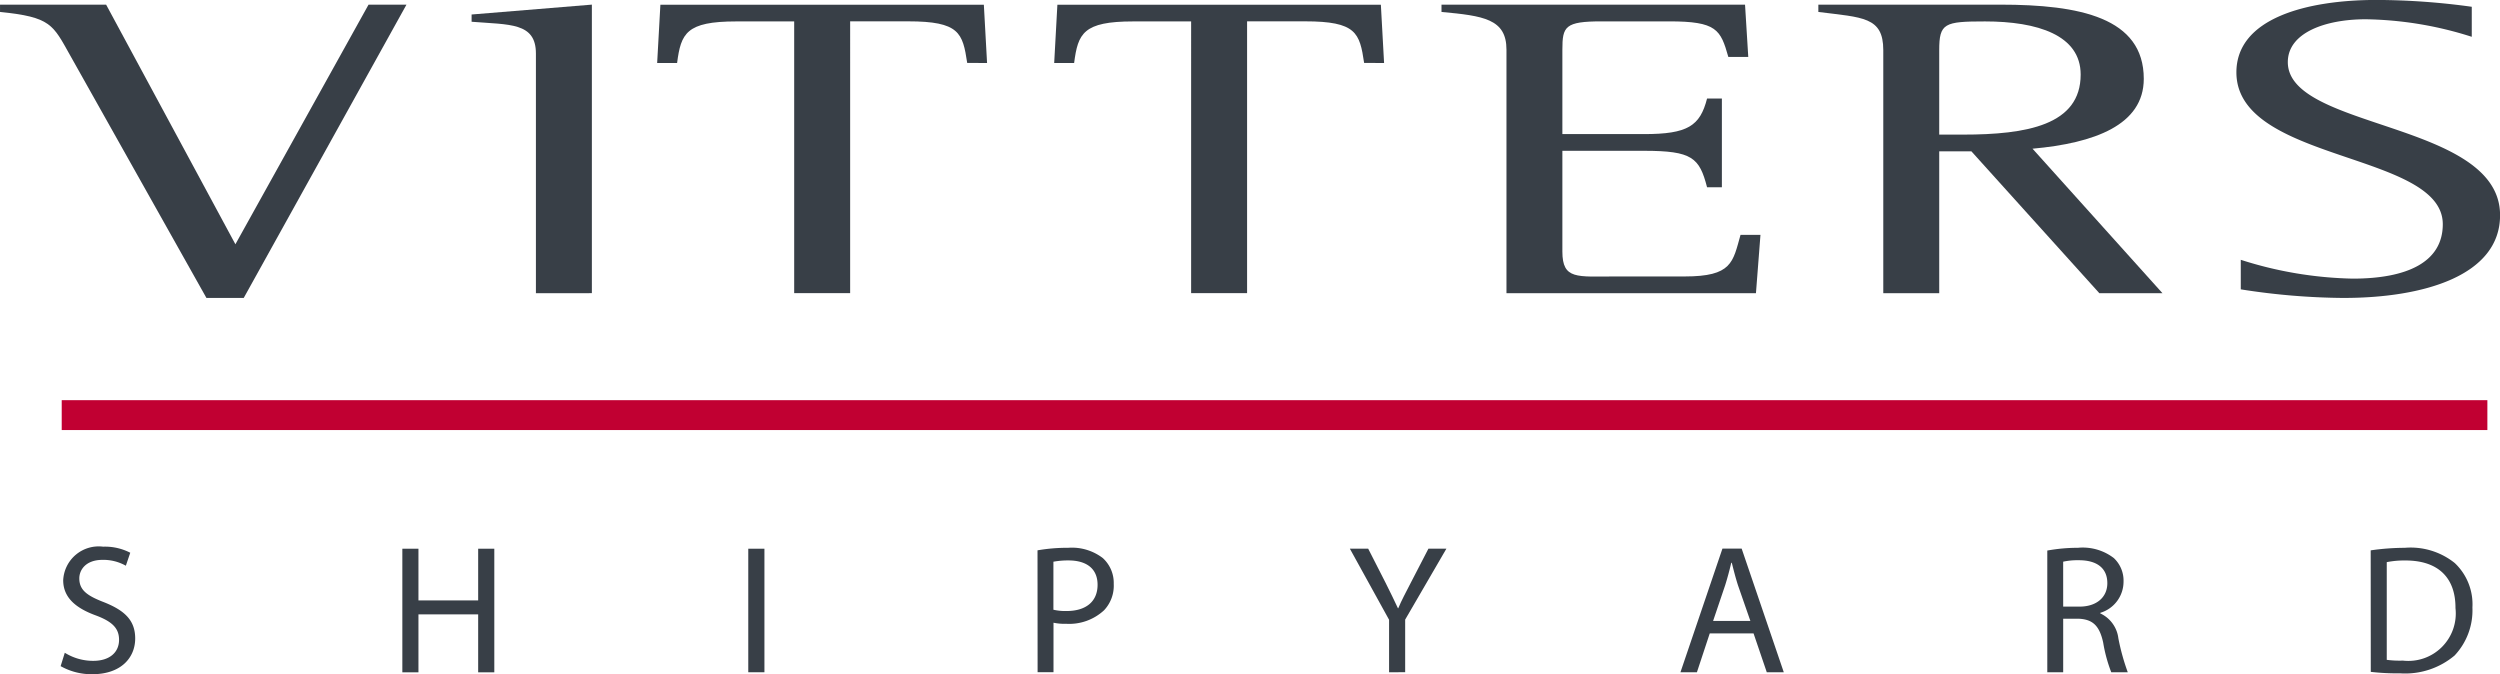
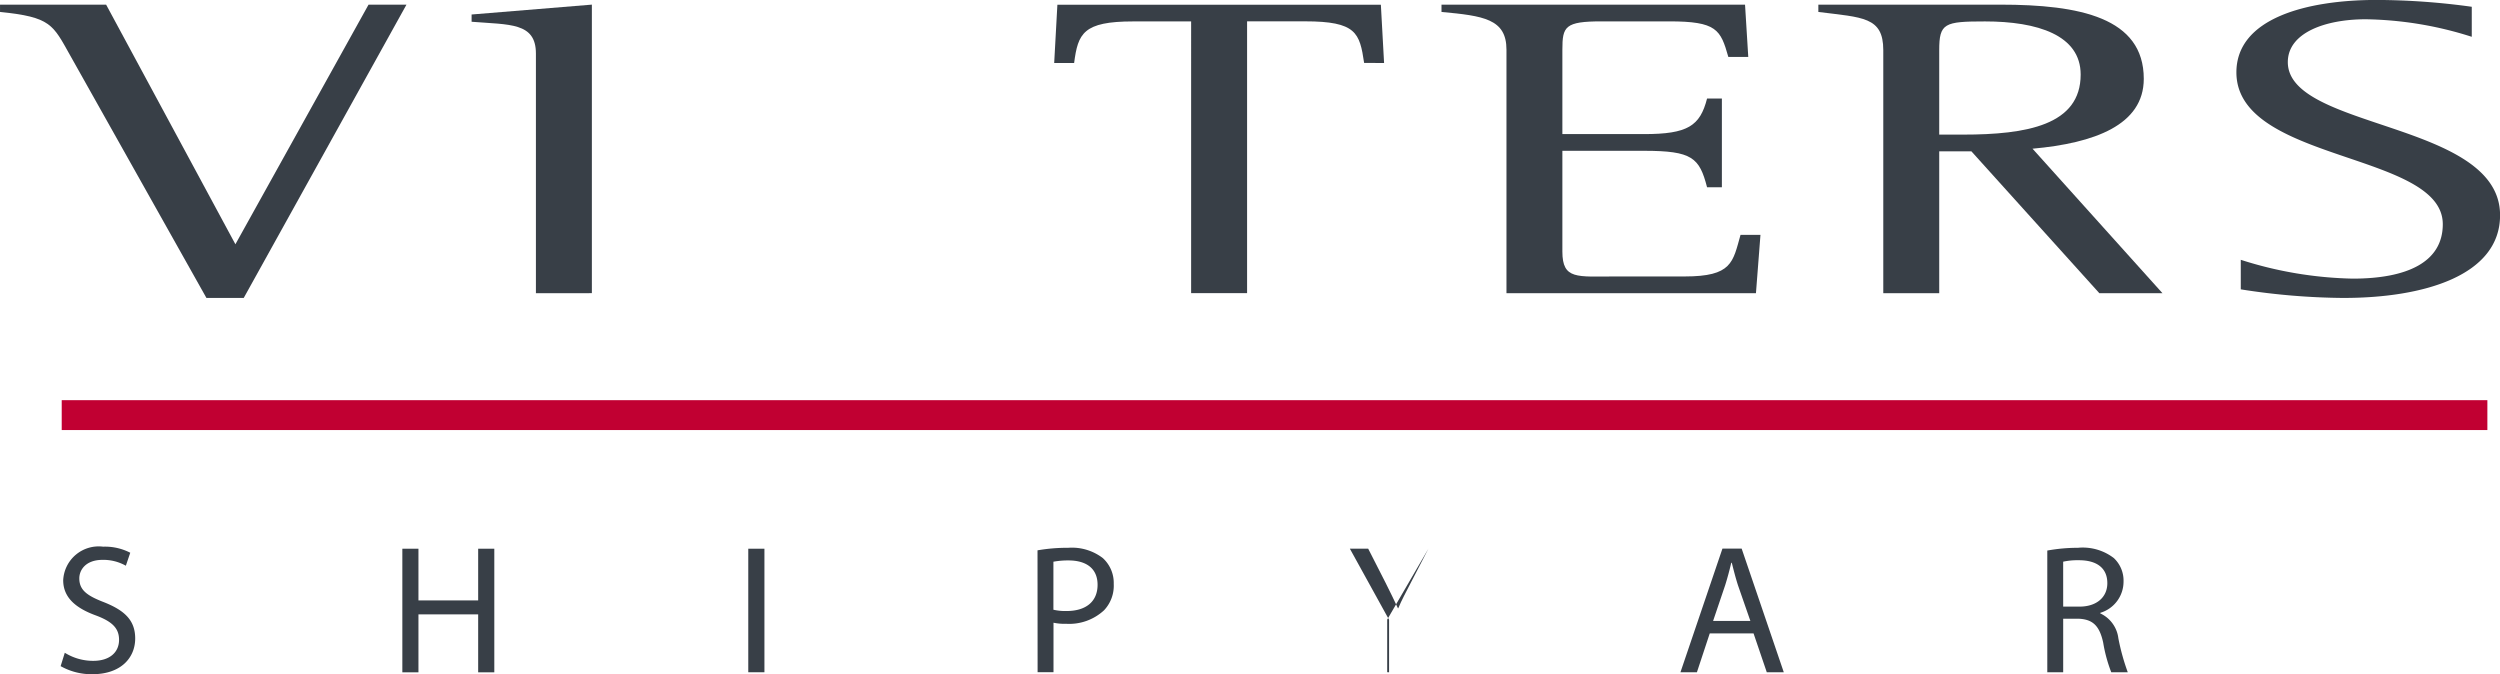
<svg xmlns="http://www.w3.org/2000/svg" data-name="Group 878" width="141.576" height="38.184">
  <path data-name="Path 248" d="M13.803 16.872H11.69L3.97 3.131C2.988 1.381 2.879.969.001.676V.263H6.01l7.321 13.57 7.54-13.57h2.148z" fill="#383f47" />
  <path data-name="Path 249" d="M30.349 16.605V3.032c0-1.772-1.493-1.626-3.642-1.8V.821l6.811-.559v16.34z" fill="#383f47" />
-   <path data-name="Path 250" d="M54.773 3.563c-.257-1.7-.435-2.355-3.351-2.355h-3.278V16.6h-3.169V1.213h-3.28c-2.841 0-3.132.68-3.351 2.355h-1.129l.183-3.3h18.318l.182 3.3z" fill="#383f47" />
  <path data-name="Path 251" d="M77.251 3.563c-.253-1.7-.437-2.355-3.348-2.355h-3.28V16.6h-3.169V1.213h-3.278c-2.838 0-3.13.68-3.348 2.355h-1.129l.181-3.3h18.319l.182 3.3z" fill="#383f47" />
  <path data-name="Path 252" d="M99.44 16.605H85.312V2.813c0-1.747-1.312-1.916-3.679-2.136V.263h17.189l.183 2.961h-1.129c-.439-1.553-.659-2.014-3.351-2.014h-3.824c-2.077 0-2.223.29-2.223 1.6v4.784h4.624c2.477 0 3.172-.46 3.57-2.014h.839v5.025h-.839c-.435-1.675-.837-2.065-3.57-2.065h-4.624v5.707c0 1.6.838 1.409 2.984 1.409h3.935c2.692 0 2.731-.8 3.17-2.356h1.129z" fill="#383f47" />
  <path data-name="Path 253" d="M118.888 16.605l-7.247-8.035h-1.822v8.035h-3.168V2.839c0-1.894-1.165-1.845-3.677-2.162V.263h10.306c4.482 0 8.123.728 8.123 4.2 0 2.622-2.8 3.642-6.3 3.958l7.357 8.182zm-6.484-15.392c-2.292 0-2.585.1-2.585 1.626v4.784h1.347c3.606 0 6.663-.536 6.663-3.4 0-2.233-2.436-3.01-5.426-3.01" fill="#383f47" />
  <path data-name="Path 254" d="M132.727 16.873a38.791 38.791 0 01-5.831-.487v-1.673a22.1 22.1 0 006.34 1.066c3.058 0 5.1-.921 5.1-3.082 0-4.1-11.688-3.495-11.688-8.6 0-3.059 3.969-4.1 7.938-4.1a39.935 39.935 0 015.391.387v1.7a20.609 20.609 0 00-6.01-.993c-2.256 0-4.407.751-4.407 2.428 0 3.835 12.02 3.35 12.02 8.668 0 3.422-4.333 4.685-8.848 4.685" fill="#383f47" />
  <path data-name="Path 255" d="M3.669 36.966a3.035 3.035 0 001.61.458c.923 0 1.463-.476 1.463-1.191 0-.645-.373-1.03-1.317-1.382-1.14-.416-1.846-1.016-1.846-1.993a2.013 2.013 0 012.26-1.9 3.127 3.127 0 011.537.344l-.249.735a2.6 2.6 0 00-1.318-.332c-.956 0-1.318.572-1.318 1.049 0 .654.426.976 1.39 1.347 1.183.47 1.775 1.03 1.775 2.056 0 1.077-.789 2.025-2.44 2.025a3.585 3.585 0 01-1.782-.458z" fill="#383f47" />
  <path data-name="Path 256" d="M23.697 31.074v2.928h3.382v-2.928h.914v7h-.914v-3.282h-3.382v3.282h-.912v-7z" fill="#383f47" />
  <path data-name="Rectangle 155" fill="#383f47" d="M42.375 31.074h.915v6.996h-.915z" />
  <path data-name="Path 257" d="M58.755 31.166a9.721 9.721 0 011.734-.144 2.877 2.877 0 011.961.58 1.9 1.9 0 01.621 1.465 2.023 2.023 0 01-.548 1.493 2.9 2.9 0 01-2.137.766 3.052 3.052 0 01-.726-.061v2.8h-.9zm.9 3.363a3 3 0 00.747.073c1.1 0 1.754-.539 1.754-1.483s-.657-1.382-1.652-1.382a4.627 4.627 0 00-.849.073z" fill="#383f47" />
-   <path data-name="Path 258" d="M78.664 38.07v-2.972l-2.221-4.026h1.038l.985 1.933c.258.527.478.952.7 1.441h.018c.189-.458.439-.914.708-1.441l1-1.933h1.018l-2.335 4.017v2.979z" fill="#383f47" />
+   <path data-name="Path 258" d="M78.664 38.07v-2.972l-2.221-4.026h1.038l.985 1.933c.258.527.478.952.7 1.441h.018c.189-.458.439-.914.708-1.441l1-1.933l-2.335 4.017v2.979z" fill="#383f47" />
  <path data-name="Path 259" d="M96.824 35.869l-.727 2.2h-.932l2.377-7h1.089l2.385 7h-.963l-.749-2.2zm2.3-.706l-.7-2.013c-.146-.454-.248-.871-.352-1.278h-.031a17.3 17.3 0 01-.343 1.267l-.684 2.023z" fill="#383f47" />
  <path data-name="Path 260" d="M115.939 31.178a9.665 9.665 0 011.733-.156 2.889 2.889 0 012.033.58 1.747 1.747 0 01.552 1.328 1.844 1.844 0 01-1.318 1.775v.032a1.788 1.788 0 011.025 1.411 12.413 12.413 0 00.532 1.921h-.935a8.356 8.356 0 01-.456-1.673c-.208-.964-.593-1.329-1.411-1.358h-.855v3.031h-.9zm.9 3.175h.924c.965 0 1.576-.529 1.576-1.327 0-.9-.651-1.3-1.606-1.3a3.8 3.8 0 00-.895.083z" fill="#383f47" />
-   <path data-name="Path 261" d="M134.253 31.167a13.618 13.618 0 011.927-.144 3.994 3.994 0 012.834.862 3.214 3.214 0 011 2.52 3.729 3.729 0 01-1.01 2.717 4.341 4.341 0 01-3.1 1.008 12.883 12.883 0 01-1.646-.082zm.91 6.2a5.655 5.655 0 00.914.043 2.686 2.686 0 002.978-2.97c.011-1.669-.924-2.7-2.834-2.7a5.145 5.145 0 00-1.058.094z" fill="#383f47" />
  <path data-name="Path 262" d="M3.495 22.662h137.366v1.692H3.495z" fill="#c10032" />
</svg>